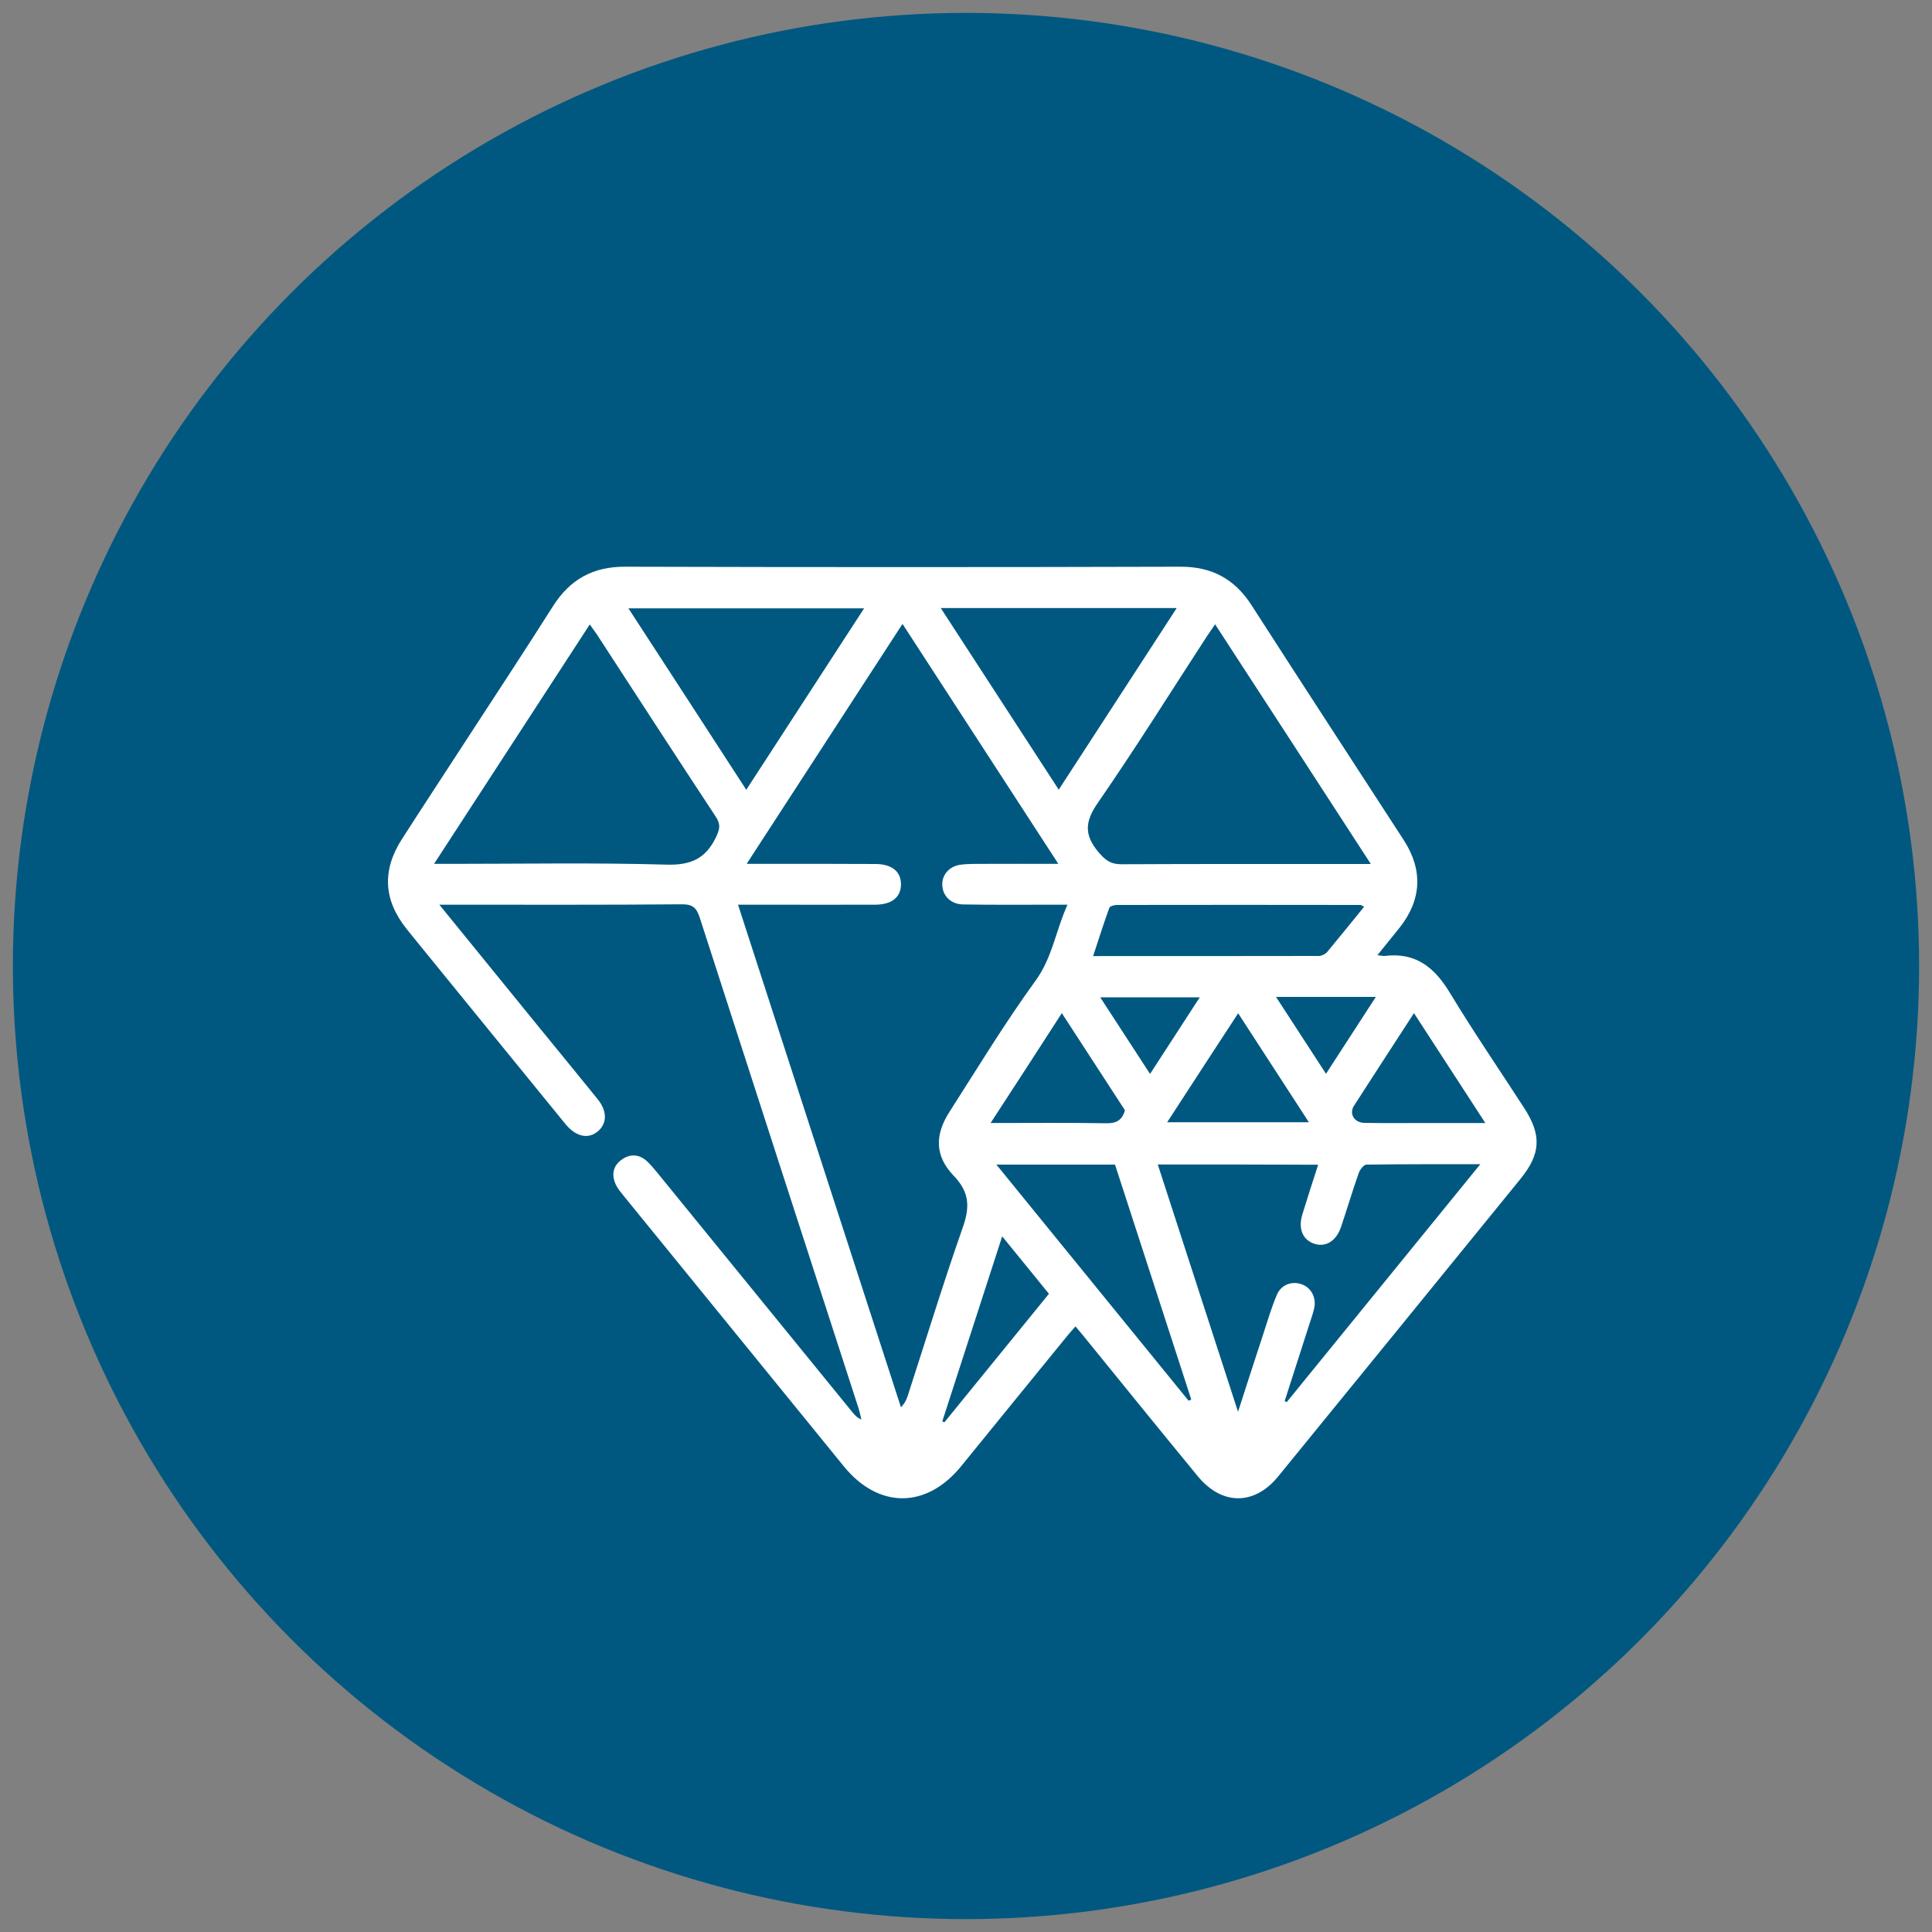
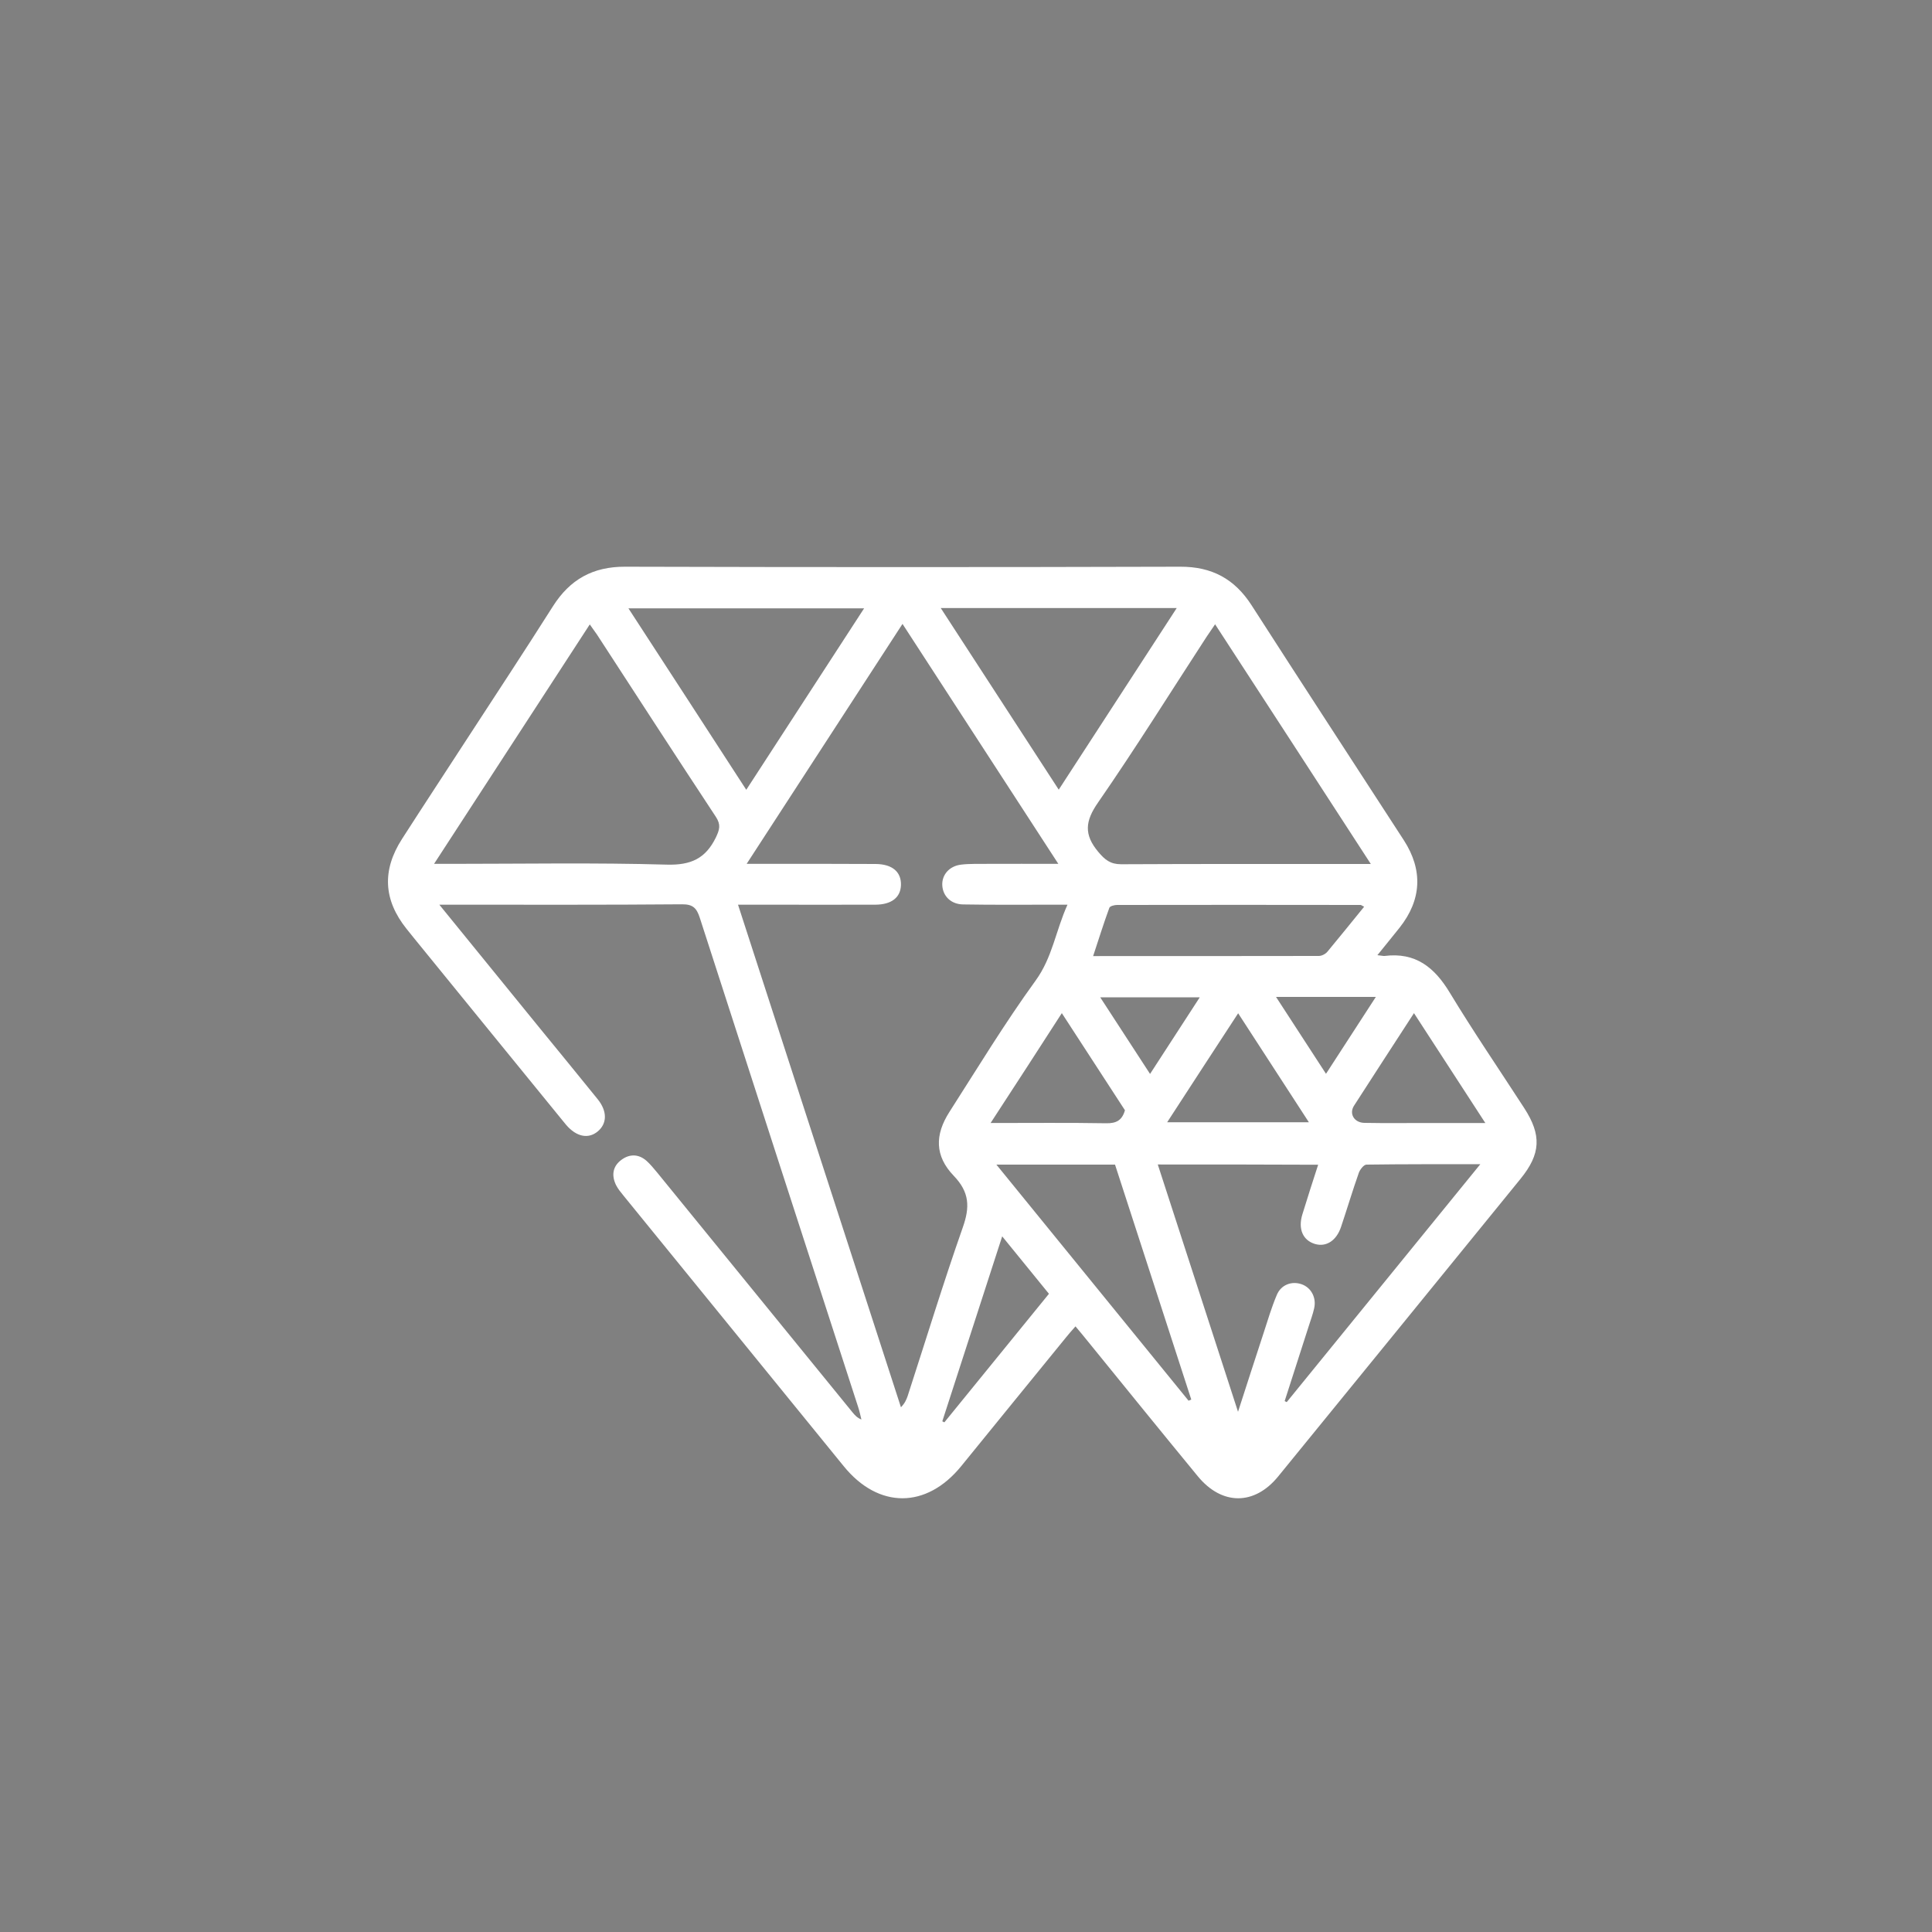
<svg xmlns="http://www.w3.org/2000/svg" id="Capa_1" x="0px" y="0px" viewBox="0 0 150 150" style="enable-background:new 0 0 150 150;" xml:space="preserve">
  <rect x="0" y="0" width="150" height="150" fill="#808080" stroke="none" />
  <style type="text/css">	.st0{fill:#005880;}	.st1{fill:#FFFFFF;}</style>
  <g>
-     <circle class="st0" cx="75" cy="75" r="74" />
-   </g>
+     </g>
  <path class="st1" d="M34.11,70.24c2.68,3.3,5.2,6.39,7.72,9.49c1.53,1.87,3.06,3.74,4.58,5.62c0.75,0.93,0.73,1.89-0.01,2.5 c-0.73,0.6-1.65,0.41-2.44-0.51c-0.11-0.13-0.22-0.26-0.32-0.39C39.99,82.47,36.34,78,32.7,73.52c-0.38-0.47-0.77-0.94-1.14-1.41 c-1.79-2.24-1.91-4.54-0.35-6.97c1.65-2.57,3.33-5.12,4.99-7.68c2.25-3.46,4.52-6.9,6.73-10.39c1.32-2.08,3.1-3.08,5.6-3.07 c14.37,0.04,28.74,0.04,43.1,0c2.45-0.01,4.22,0.94,5.54,2.99c3.92,6.1,7.88,12.16,11.82,18.24c1.5,2.32,1.39,4.63-0.33,6.8 c-0.53,0.67-1.08,1.33-1.72,2.13c0.32,0.03,0.44,0.07,0.56,0.06c2.4-0.3,3.87,0.88,5.06,2.85c1.84,3.04,3.85,5.98,5.78,8.96 c1.36,2.1,1.29,3.56-0.29,5.5c-6.27,7.71-12.54,15.41-18.82,23.11c-1.84,2.25-4.36,2.25-6.23-0.02c-2.88-3.5-5.73-7.02-8.59-10.54 c-0.27-0.34-0.55-0.67-0.91-1.1c-0.27,0.31-0.51,0.57-0.73,0.85c-2.71,3.33-5.43,6.66-8.14,10c-2.7,3.32-6.42,3.33-9.12,0.01 c-5.7-7-11.4-14-17.1-21.01c-0.21-0.26-0.43-0.52-0.58-0.82c-0.37-0.76-0.26-1.47,0.43-1.97c0.63-0.46,1.33-0.45,1.94,0.09 c0.3,0.27,0.55,0.58,0.81,0.89c5.07,6.22,10.13,12.44,15.2,18.66c0.17,0.2,0.34,0.4,0.67,0.53c-0.08-0.33-0.15-0.66-0.26-0.99 c-4.1-12.65-8.21-25.31-12.29-37.97c-0.24-0.74-0.53-1.05-1.38-1.04c-5.91,0.05-11.82,0.03-17.72,0.03 C34.94,70.24,34.65,70.24,34.11,70.24z M70.07,48.44c-4.06,6.26-8.03,12.36-12.1,18.63c0.62,0,0.98,0,1.35,0 c2.89,0,5.77-0.01,8.66,0.01c1.31,0.01,2,0.62,1.97,1.64c-0.03,0.96-0.73,1.51-1.98,1.52c-2.85,0.01-5.71,0-8.56,0 c-0.66,0-1.32,0-2.11,0c4.25,13.1,8.45,26.06,12.65,39.02c0.31-0.32,0.42-0.59,0.52-0.87c1.42-4.37,2.76-8.76,4.28-13.09 c0.56-1.58,0.53-2.73-0.7-4.01c-1.48-1.54-1.48-3.18-0.33-4.97c2.19-3.42,4.3-6.9,6.68-10.18c1.31-1.8,1.56-3.86,2.48-5.9 c-0.53,0-0.89,0-1.25,0c-2.28,0-4.57,0.02-6.85-0.02c-0.94-0.01-1.57-0.64-1.62-1.47c-0.05-0.81,0.53-1.51,1.46-1.62 c0.66-0.08,1.34-0.05,2.01-0.06c1.76-0.01,3.53,0,5.54,0C78.09,60.78,74.13,54.7,70.07,48.44z M89.89,90.41 c2.07,6.37,4.1,12.65,6.23,19.2c0.73-2.25,1.35-4.19,1.99-6.13c0.32-0.99,0.62-1.99,1.02-2.94c0.33-0.8,1.17-1.1,1.93-0.83 c0.74,0.26,1.16,1.04,0.97,1.87c-0.1,0.46-0.27,0.9-0.41,1.35c-0.63,1.95-1.25,3.9-1.88,5.85c0.05,0.03,0.11,0.05,0.16,0.08 c4.96-6.1,9.93-12.2,15.03-18.47c-3.1,0-5.97-0.01-8.84,0.03c-0.2,0-0.5,0.38-0.59,0.63c-0.49,1.39-0.91,2.8-1.38,4.2 c-0.36,1.08-1.16,1.59-2.03,1.33c-0.93-0.28-1.32-1.15-0.98-2.28c0.39-1.28,0.8-2.54,1.23-3.87C98.19,90.41,94.14,90.41,89.89,90.41 z M45.79,48.48c-4.02,6.18-7.99,12.29-12.09,18.59c0.56,0,0.91,0,1.27,0c5.6,0,11.21-0.1,16.81,0.06c1.86,0.05,3-0.47,3.8-2.11 c0.29-0.61,0.4-0.99,0-1.6c-3.1-4.7-6.16-9.43-9.23-14.15C46.18,49.03,46.01,48.79,45.79,48.48z M94.34,48.47 c-0.25,0.37-0.46,0.67-0.66,0.97c-2.8,4.3-5.51,8.65-8.43,12.87c-1,1.44-1.11,2.48,0.02,3.83c0.52,0.62,0.94,0.96,1.78,0.96 c6.04-0.03,12.07-0.02,18.11-0.02c0.35,0,0.71,0,1.27,0C102.35,60.78,98.37,54.67,94.34,48.47z M91.36,47.21 c-6.18,0-12.16,0-18.32,0c3.08,4.74,6.08,9.35,9.16,14.1C85.27,56.58,88.26,51.99,91.36,47.21z M48.79,47.23 c3.09,4.75,6.08,9.35,9.15,14.09c3.07-4.72,6.07-9.35,9.15-14.09C60.97,47.23,54.99,47.23,48.79,47.23z M92.28,108.75 c0.07-0.03,0.14-0.06,0.21-0.09c-1.98-6.09-3.95-12.19-5.92-18.24c-3.09,0-6.06,0-9.21,0C82.4,96.61,87.34,102.68,92.28,108.75z  M105.91,70.4c-0.17-0.09-0.23-0.14-0.28-0.14c-6.3-0.01-12.6-0.01-18.9,0c-0.21,0-0.55,0.09-0.6,0.22 c-0.44,1.2-0.82,2.42-1.26,3.75c6,0,11.76,0,17.52-0.01c0.23,0,0.52-0.15,0.67-0.33C104.01,72.75,104.93,71.6,105.91,70.4z  M90.62,87.13c3.72,0,7.27,0,11,0c-1.86-2.86-3.63-5.6-5.49-8.46C94.27,81.51,92.48,84.27,90.62,87.13z M109.78,78.66 c-1.63,2.52-3.15,4.84-4.65,7.18c-0.41,0.63,0.01,1.33,0.81,1.34c1.61,0.03,3.22,0.01,4.82,0.01c1.45,0,2.91,0,4.56,0 C113.43,84.28,111.65,81.55,109.78,78.66z M76.91,87.19c3.16,0,6.07-0.03,8.99,0.02c0.76,0.01,1.22-0.22,1.44-1.01 c-1.59-2.45-3.21-4.94-4.9-7.54C80.61,81.5,78.83,84.25,76.91,87.19z M77.81,95.99c-1.58,4.89-3.12,9.63-4.65,14.36 c0.05,0.03,0.11,0.05,0.16,0.08c2.7-3.32,5.4-6.64,8.12-9.98C80.23,98.96,79.07,97.54,77.81,95.99z M99.07,77.4 c1.32,2.03,2.57,3.95,3.88,5.97c1.33-2.05,2.56-3.95,3.87-5.97C104.19,77.4,101.75,77.4,99.07,77.4z M93.15,77.43 c-2.67,0-5.12,0-7.73,0c1.33,2.04,2.57,3.95,3.87,5.95C90.61,81.35,91.84,79.45,93.15,77.43z" />
</svg>